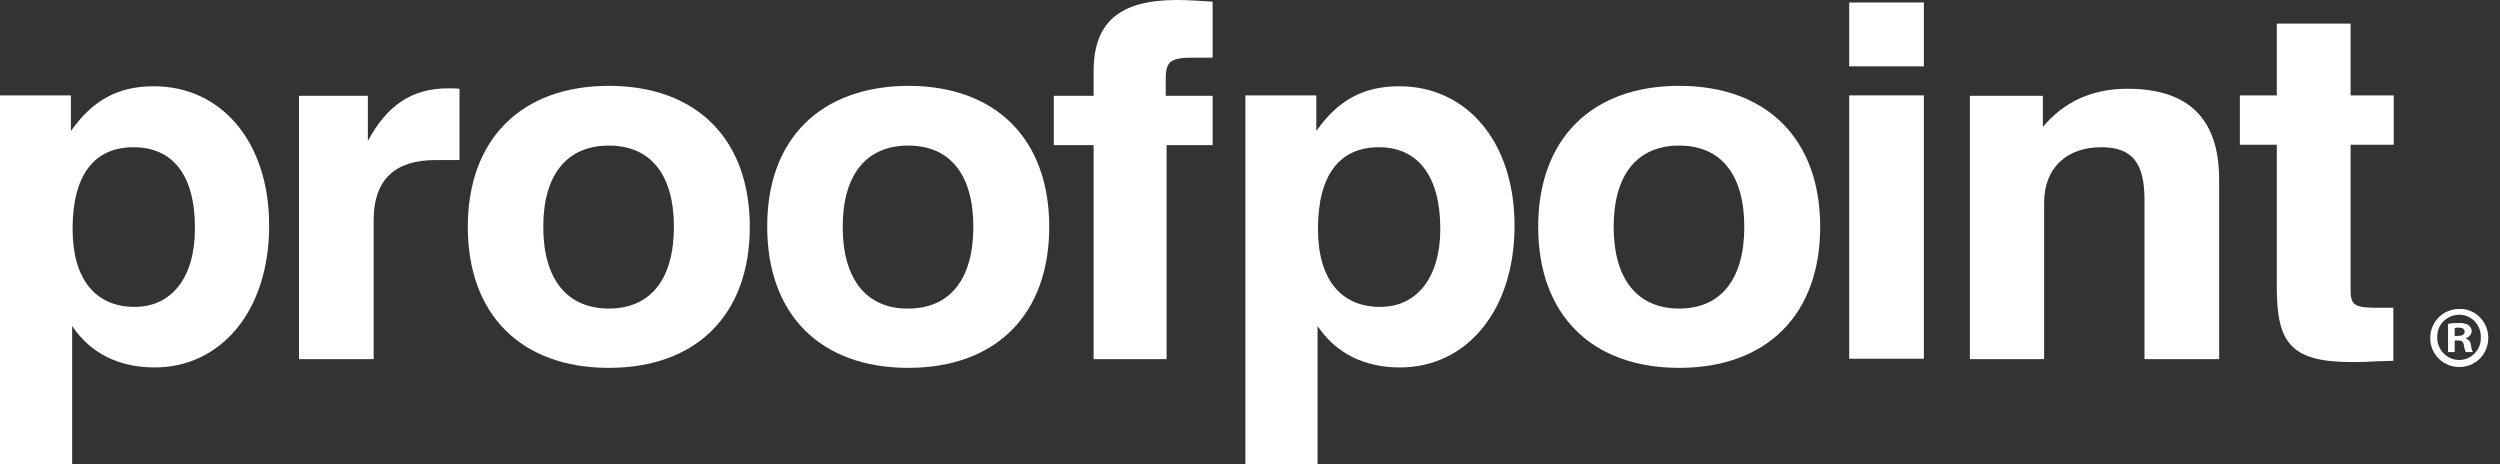
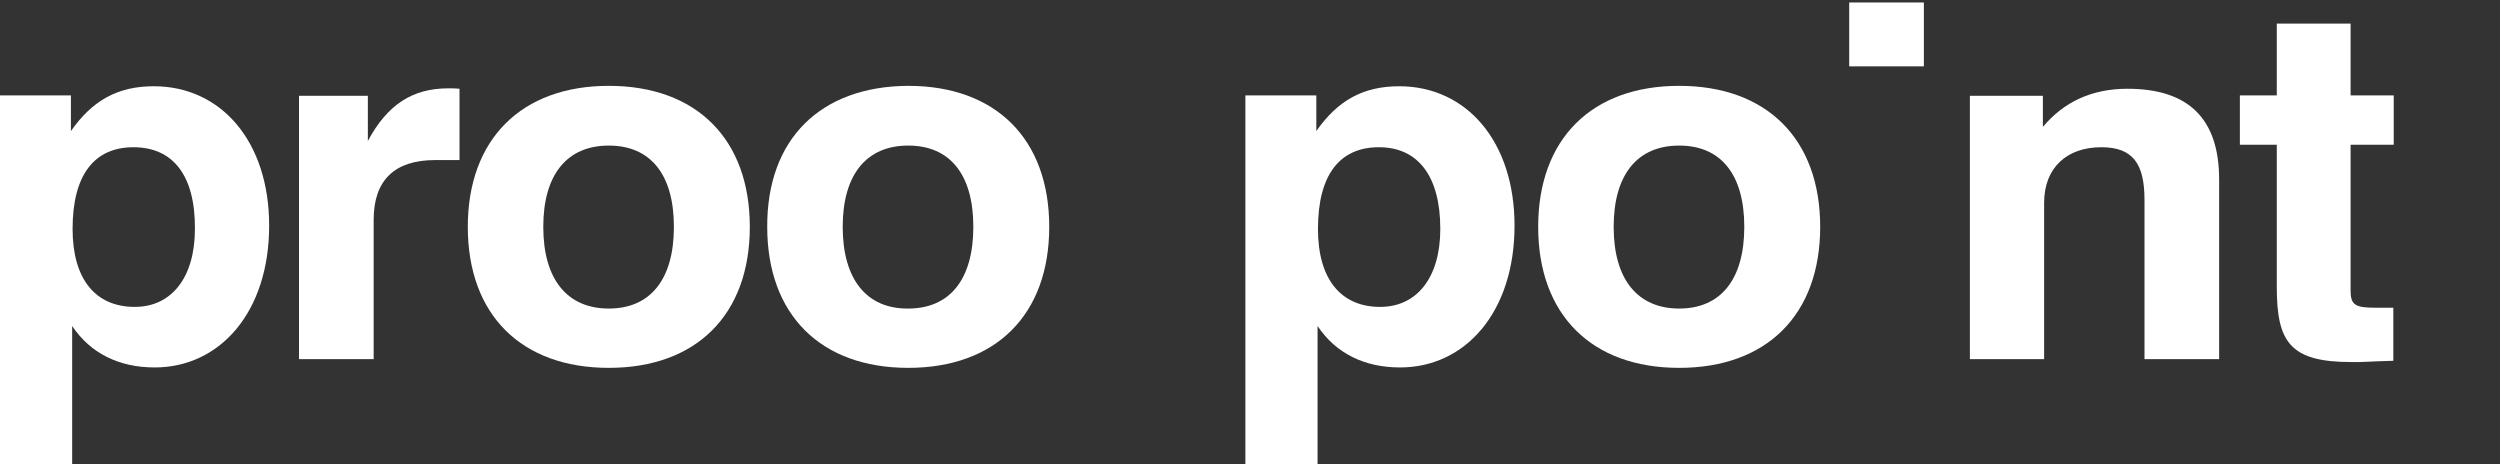
<svg xmlns="http://www.w3.org/2000/svg" width="183" height="34" viewBox="0 0 183 34" fill="none">
  <rect x="0" y="0" width="183" height="34" fill="#333333" stroke="none" />
  <path d="M175.191 26.411V22.525H173.855C172.398 22.525 172.064 22.313 172.064 21.28V10.595H175.221V6.982H172.064V1.73H166.661V6.982H163.959V10.595H166.661V21.007C166.661 25.045 167.632 26.502 172.125 26.502C172.671 26.532 173.704 26.441 175.191 26.411Z" fill="white" />
  <path d="M144.166 26.289H149.63V14.845C149.63 12.295 151.27 10.777 153.82 10.777C156.157 10.777 156.977 12.022 156.977 14.632V26.289H162.441V13.145C162.441 8.713 160.225 6.497 155.732 6.497C153.152 6.497 151.088 7.438 149.539 9.289V7.013H144.196V26.289H144.166Z" fill="white" />
  <path d="M140.827 0.182H135.362V4.857H140.827V0.182Z" fill="white" />
-   <path d="M140.827 6.982H135.362V26.259H140.827V6.982Z" fill="white" />
  <path d="M118.12 16.606C118.12 12.75 119.88 10.656 122.916 10.656C125.952 10.656 127.682 12.75 127.682 16.606C127.682 20.461 125.952 22.586 122.916 22.586C119.88 22.586 118.12 20.461 118.12 16.606ZM112.595 16.606C112.595 23.041 116.511 26.927 122.916 26.927C129.321 26.927 133.238 23.041 133.238 16.606C133.238 10.17 129.321 6.284 122.916 6.284C116.511 6.284 112.595 10.17 112.595 16.606Z" fill="white" />
  <path d="M105.43 16.757C105.43 20.34 103.7 22.465 101.029 22.465C98.145 22.465 96.475 20.43 96.475 16.757C96.475 12.811 98.054 10.777 100.938 10.777C103.761 10.777 105.43 12.841 105.43 16.757ZM91.132 34H96.445V23.861C97.78 25.864 99.875 26.897 102.486 26.897C107.252 26.897 110.864 22.859 110.864 16.515C110.864 10.352 107.343 6.314 102.425 6.314C99.784 6.314 97.932 7.347 96.354 9.593V6.982H91.162V34H91.132Z" fill="white" />
-   <path d="M80.052 26.289H85.395V10.625H88.764V7.013H85.334V5.677C85.334 4.432 85.82 4.22 87.338 4.22H88.764V0.121C87.793 0.061 86.973 0 86.154 0C81.964 0 80.052 1.609 80.052 5.221V7.013H77.138V10.625H80.052V26.289Z" fill="white" />
-   <path d="M61.686 16.606C61.686 12.75 63.446 10.656 66.482 10.656C69.518 10.656 71.248 12.75 71.248 16.606C71.248 20.461 69.518 22.586 66.482 22.586C63.446 22.616 61.686 20.461 61.686 16.606ZM56.161 16.606C56.161 23.041 60.077 26.927 66.482 26.927C72.888 26.927 76.804 23.041 76.804 16.606C76.804 10.17 72.888 6.284 66.482 6.284C60.046 6.315 56.13 10.2 56.161 16.606Z" fill="white" />
+   <path d="M61.686 16.606C61.686 12.75 63.446 10.656 66.482 10.656C69.518 10.656 71.248 12.75 71.248 16.606C71.248 20.461 69.518 22.586 66.482 22.586C63.446 22.616 61.686 20.461 61.686 16.606M56.161 16.606C56.161 23.041 60.077 26.927 66.482 26.927C72.888 26.927 76.804 23.041 76.804 16.606C76.804 10.17 72.888 6.284 66.482 6.284C60.046 6.315 56.13 10.2 56.161 16.606Z" fill="white" />
  <path d="M39.768 16.606C39.768 12.75 41.529 10.656 44.564 10.656C47.6 10.656 49.33 12.75 49.33 16.606C49.33 20.461 47.6 22.586 44.564 22.586C41.529 22.586 39.768 20.461 39.768 16.606ZM34.243 16.606C34.243 23.041 38.159 26.927 44.564 26.927C50.97 26.927 54.886 23.041 54.886 16.606C54.886 10.17 50.97 6.284 44.564 6.284C38.159 6.284 34.243 10.2 34.243 16.606Z" fill="white" />
  <path d="M21.887 26.289H27.352V16.089C27.352 13.175 28.9 11.718 31.845 11.718H33.636V6.496C33.362 6.466 33.089 6.466 32.816 6.466C30.205 6.466 28.354 7.65 26.927 10.321V7.012H21.887V26.289Z" fill="white" />
  <path d="M14.268 16.757C14.268 20.34 12.537 22.465 9.866 22.465C6.982 22.465 5.313 20.43 5.313 16.757C5.313 12.811 6.891 10.777 9.775 10.777C12.659 10.777 14.298 12.841 14.268 16.757ZM3.05176e-05 34H5.282V23.861C6.618 25.864 8.713 26.897 11.323 26.897C16.089 26.897 19.702 22.859 19.702 16.515C19.702 10.352 16.18 6.314 11.262 6.314C8.621 6.314 6.77 7.347 5.191 9.593V6.982H3.05176e-05V34Z" fill="white" />
-   <path d="M182.143 24.68C182.173 25.864 181.263 26.836 180.079 26.866C178.895 26.896 177.923 25.986 177.893 24.802C177.863 23.618 178.773 22.646 179.957 22.616C179.988 22.616 180.018 22.616 180.048 22.616C181.171 22.586 182.113 23.527 182.143 24.68ZM178.409 24.68C178.379 25.561 179.077 26.32 179.957 26.35C179.988 26.35 179.988 26.35 180.018 26.35C180.898 26.35 181.596 25.621 181.596 24.771C181.596 24.741 181.596 24.741 181.596 24.711C181.627 23.83 180.959 23.071 180.079 23.041C179.198 23.011 178.439 23.678 178.409 24.559C178.409 24.589 178.409 24.65 178.409 24.68ZM179.684 25.773H179.198V23.709C179.471 23.648 179.714 23.648 179.988 23.648C180.23 23.618 180.473 23.678 180.716 23.8C180.838 23.921 180.929 24.073 180.929 24.255C180.898 24.498 180.746 24.68 180.504 24.741V24.771C180.716 24.862 180.868 25.044 180.868 25.257C180.898 25.439 180.929 25.621 181.02 25.773H180.504C180.413 25.621 180.382 25.439 180.352 25.257C180.321 25.014 180.2 24.923 179.927 24.923H179.684V25.773ZM179.684 24.589H179.927C180.2 24.589 180.413 24.498 180.413 24.286C180.413 24.073 180.261 23.982 179.957 23.982C179.866 23.982 179.775 23.982 179.684 24.012V24.589Z" fill="white" />
</svg>